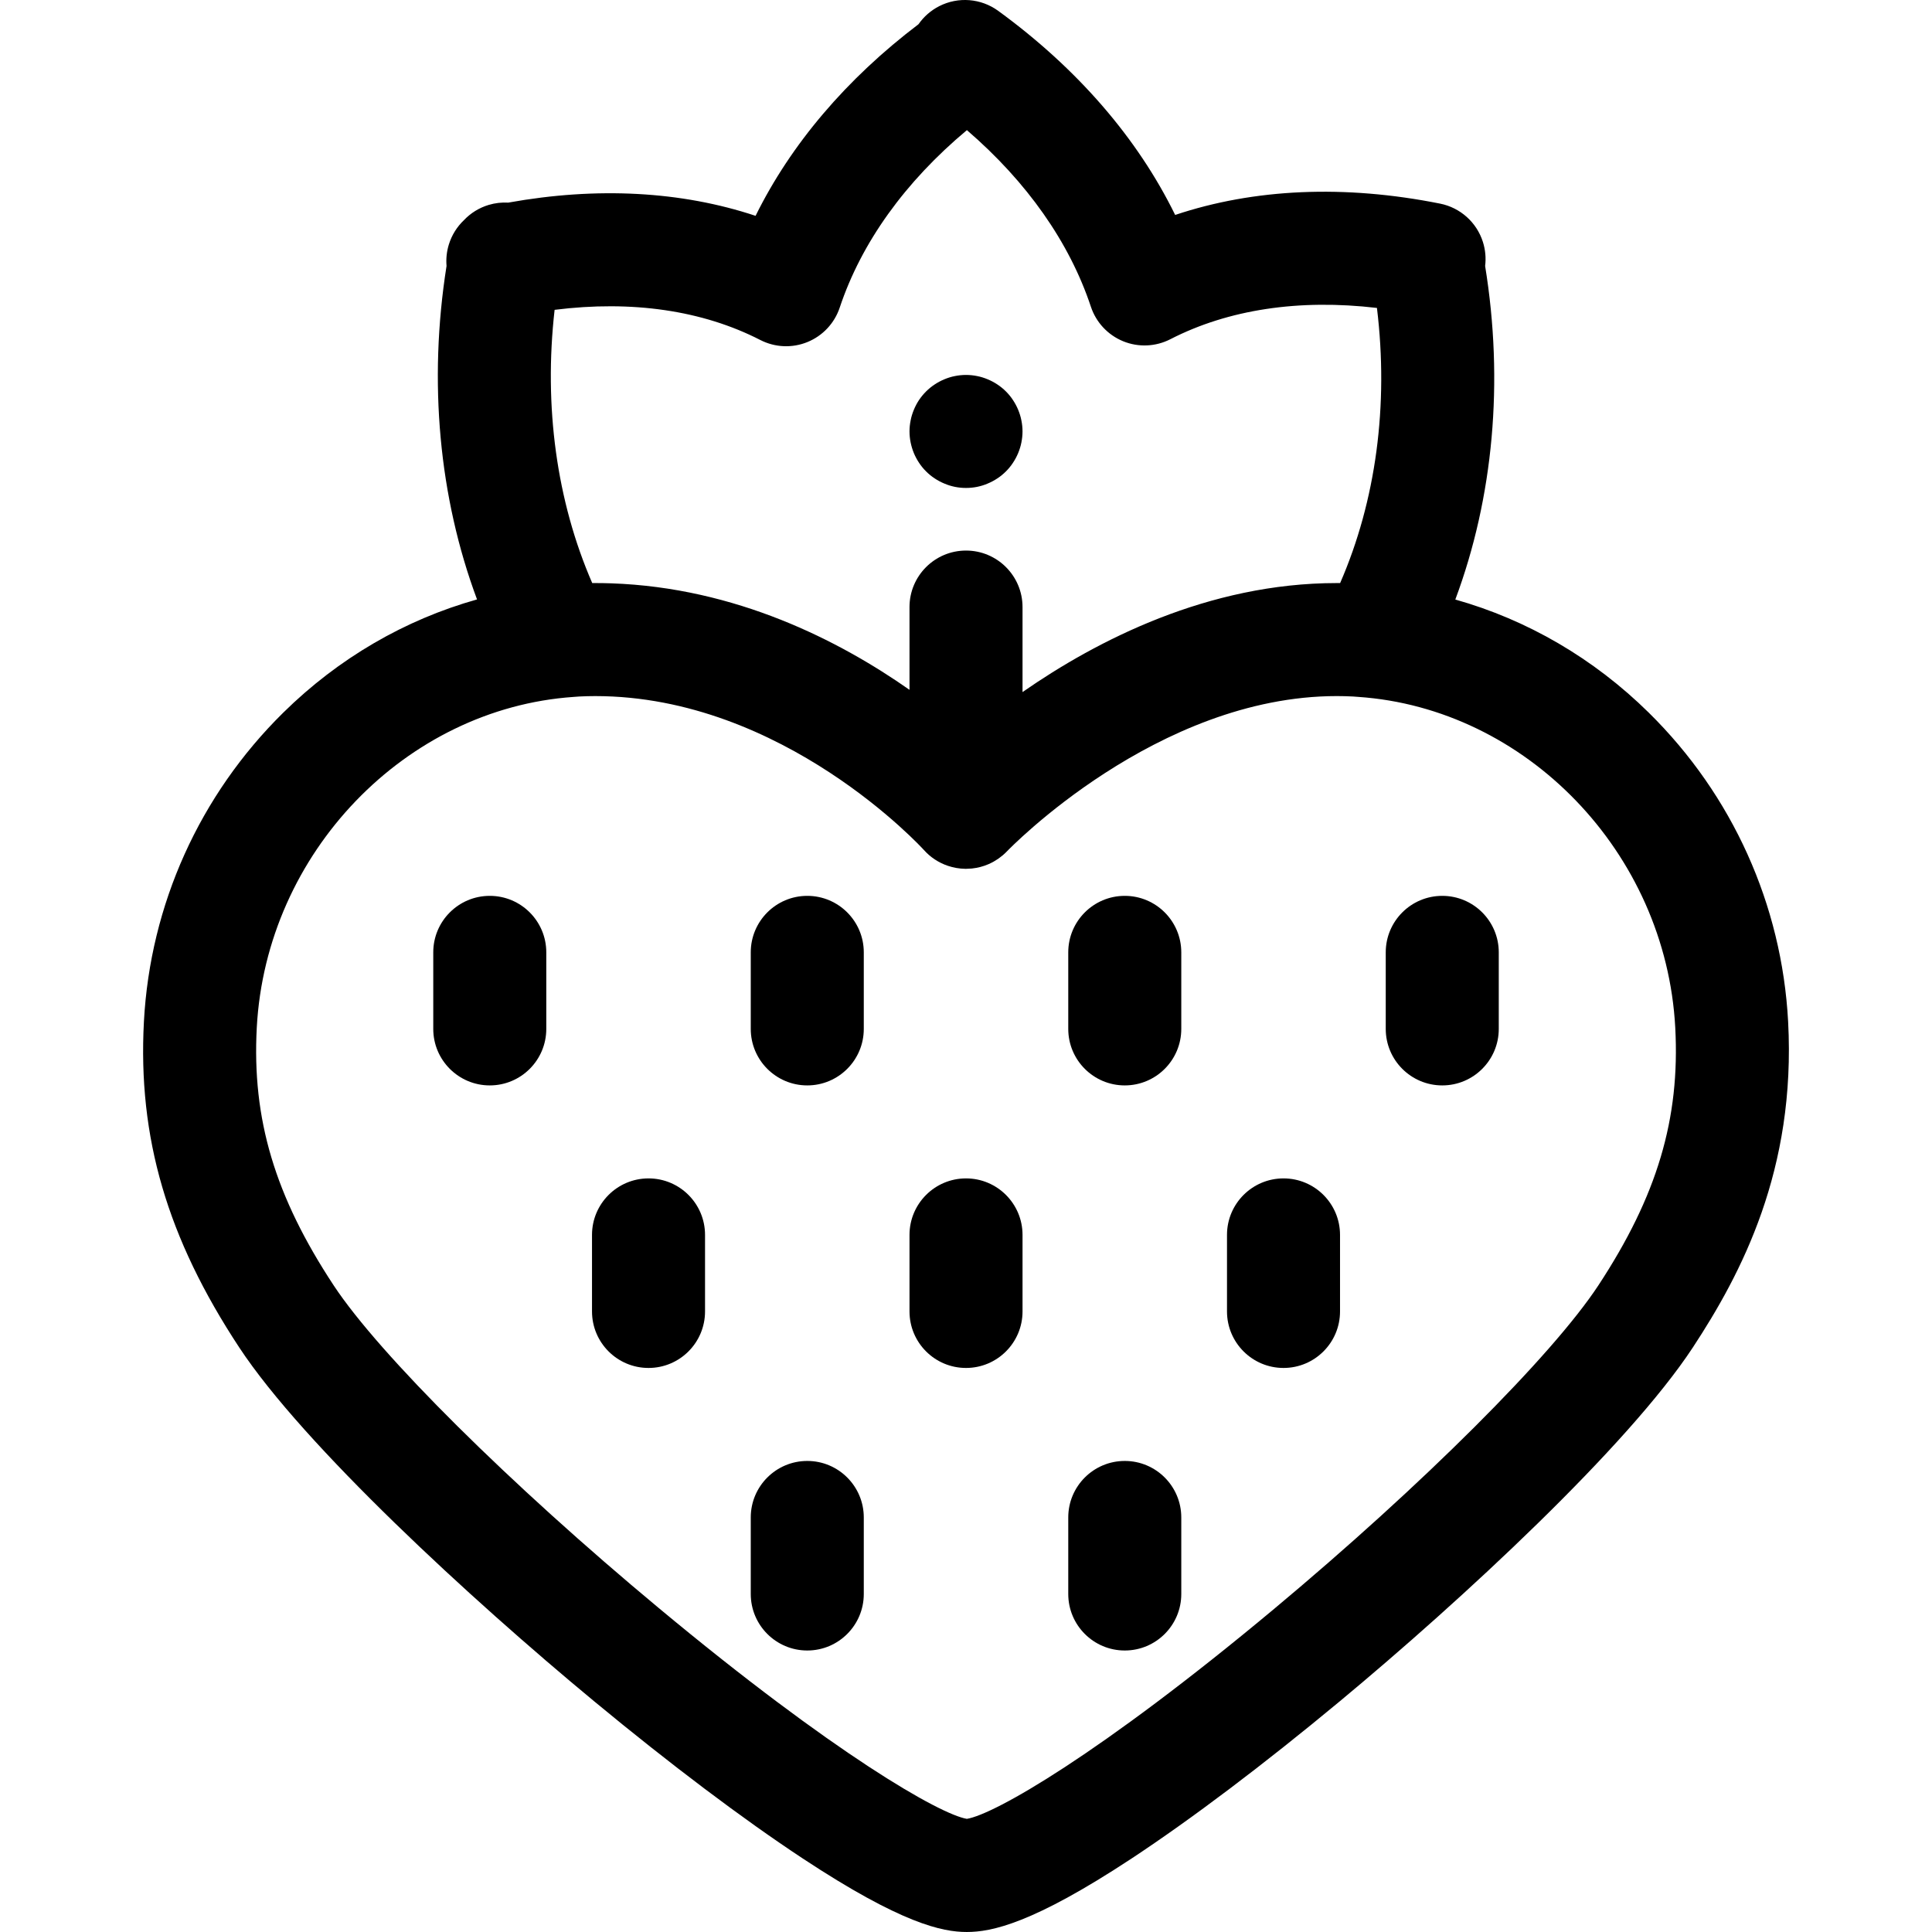
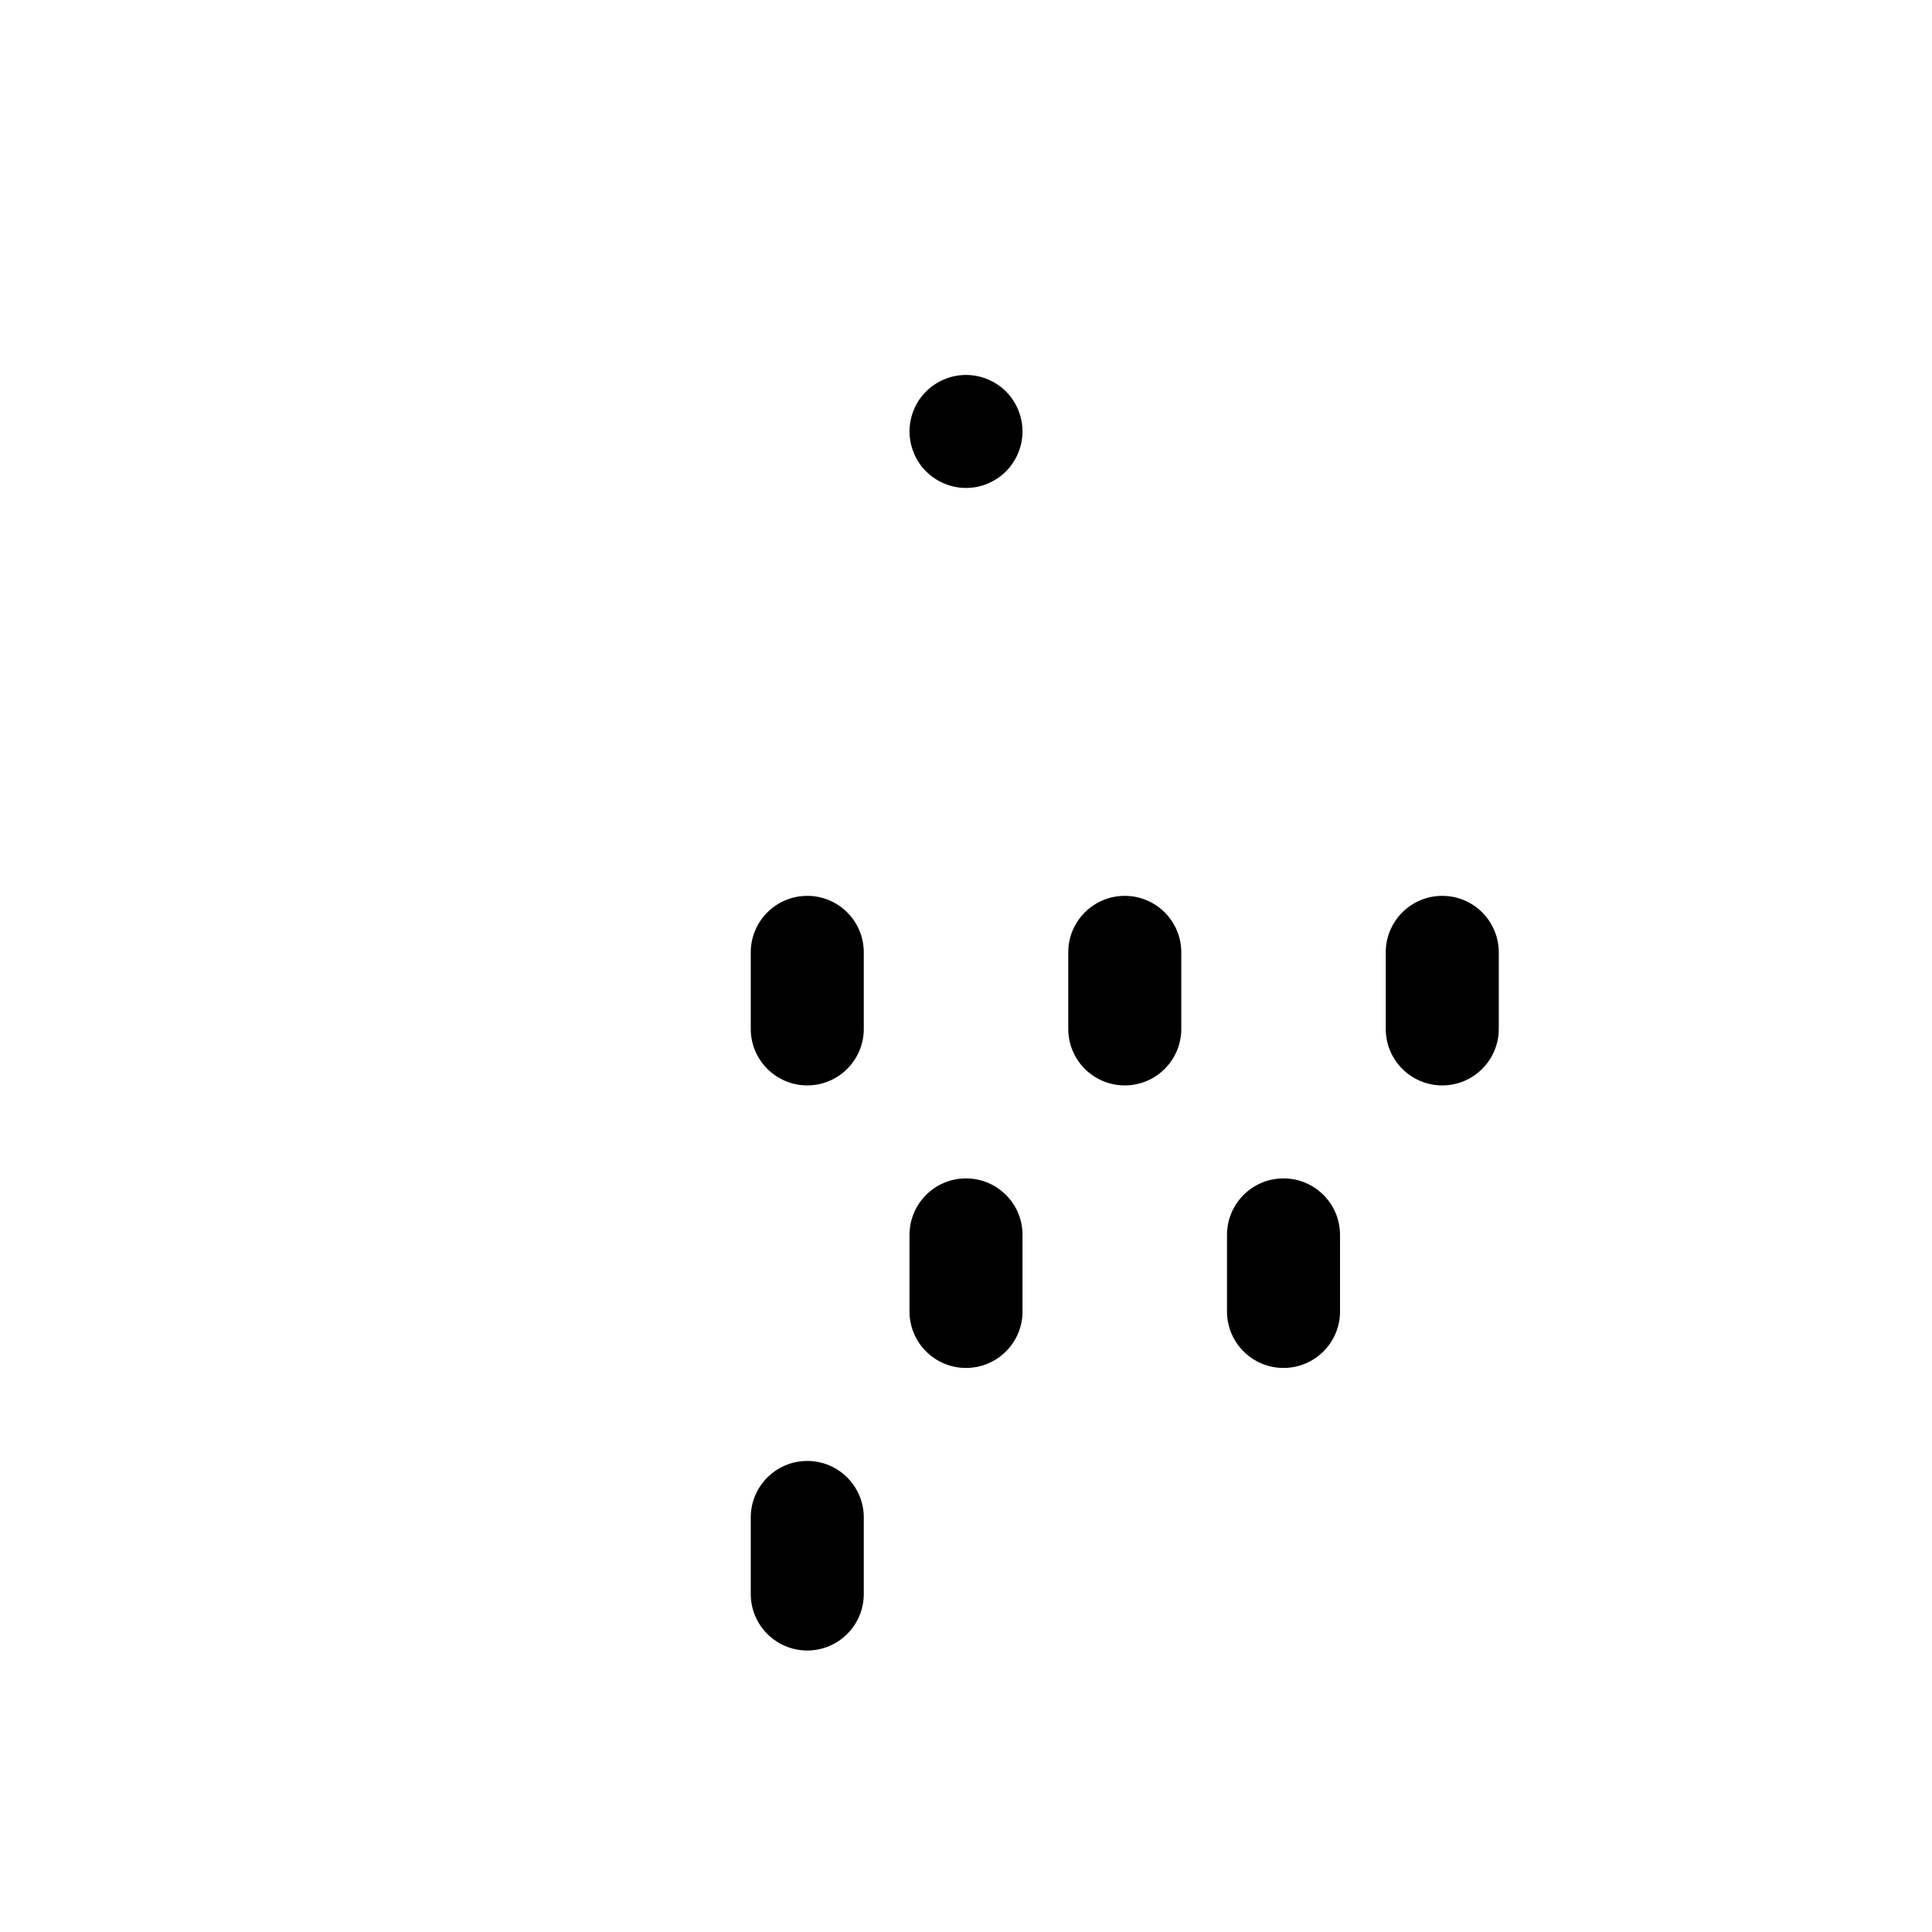
<svg xmlns="http://www.w3.org/2000/svg" fill="#000000" height="800px" width="800px" version="1.1" id="Layer_1" viewBox="0 0 512 512" xml:space="preserve">
  <g>
    <g>
-       <path d="M473.871,270.727c-1.655-30.953-14.761-60.017-36.903-81.841c-14.667-14.457-32.272-24.644-51.294-30.005    c10.094-27.072,12.889-57.701,7.899-88.392c0.262-2.106,0.076-4.279-0.589-6.373c-1.65-5.195-5.992-9.083-11.337-10.153    c-25.327-5.065-49.28-4.005-70.219,2.998c-9.969-20.356-25.953-38.841-46.907-54.095c-4.556-3.316-10.586-3.795-15.609-1.239    c-2.241,1.141-4.113,2.801-5.497,4.788c-19.143,14.526-33.825,31.824-43.18,50.782c-19.656-6.53-41.97-7.75-65.547-3.502    c-1.718-0.094-3.473,0.096-5.18,0.608c-2.557,0.768-4.805,2.185-6.57,4.051c-1.827,1.737-3.217,3.939-3.988,6.434    c-0.578,1.871-0.774,3.801-0.613,5.69c-4.854,30.714-1.993,61.345,8.08,88.377c-19.053,5.353-36.69,15.55-51.378,30.029    c-22.139,21.823-35.245,50.888-36.901,81.842c-1.641,30.726,6.155,57.372,25.281,86.397c17.044,25.86,61.266,66.621,93.957,93.671    c20.27,16.771,39.399,31.189,55.317,41.694c26.202,17.294,37.014,19.51,43.505,19.51c6.579,0,17.485-2.212,43.642-19.45    c15.881-10.469,34.95-24.863,55.142-41.627c32.441-26.933,76.427-67.664,93.625-93.813    C461.473,337.528,475.977,310.016,473.871,270.727z M146.978,82.109c20.515-2.579,39.203,0.142,54.514,7.995    c3.886,1.993,8.45,2.193,12.495,0.539c4.045-1.65,7.166-4.986,8.549-9.13c5.738-17.219,17.309-33.322,33.702-47.027    c15.913,13.711,27.181,29.72,32.862,46.809c1.379,4.149,4.502,7.487,8.549,9.142c4.044,1.653,8.615,1.454,12.504-0.541    c15.384-7.897,34.144-10.711,54.751-8.288c3.139,25.775-0.25,51.08-9.756,72.912c-0.295-0.001-0.59-0.003-0.884-0.003    c-34.041,0-63.55,15.169-83.283,28.889v-22.524c0-8.27-6.707-14.977-14.977-14.977c-8.27,0-14.977,6.707-14.977,14.977v21.93    c-18.594-13.039-46.042-27.093-79.033-28.222c-1.409-0.048-2.829-0.073-4.259-0.073c-0.262-0.001-0.524,0-0.789,0.002    C147.528,132.867,144.067,107.742,146.978,82.109z M423.576,340.652c-12.212,18.57-46.752,53.027-85.949,85.741    c-46.266,38.615-74.216,54.477-81.403,55.622c-7.181-1.221-35.203-17.223-81.701-55.914    c-39.431-32.81-74.029-67.155-86.093-85.458c-15.58-23.645-21.676-44.077-20.382-68.315c2.486-46.437,39.563-84.552,83.906-87.634    c0.509-0.034,1.023-0.088,1.529-0.114c1.412-0.072,2.831-0.111,4.255-0.111c49.849,0,86.747,40.388,87.087,40.768    c1.74,1.956,3.946,3.395,6.38,4.216c1.46,0.493,3,0.764,4.571,0.789c0.084,0.002,0.165,0.002,0.249,0.002    c0.145,0,0.289-0.018,0.434-0.022c0.359-0.009,0.719-0.021,1.075-0.055c0.037-0.005,0.075-0.012,0.114-0.016    c1.475-0.157,2.917-0.535,4.277-1.122c0.031-0.013,0.063-0.031,0.094-0.045c0.425-0.187,0.843-0.388,1.251-0.613    c0.124-0.069,0.241-0.153,0.362-0.223c0.312-0.184,0.623-0.365,0.921-0.574c0.214-0.148,0.413-0.316,0.62-0.475    c0.198-0.153,0.401-0.294,0.592-0.458c0.389-0.333,0.764-0.687,1.122-1.062c0.391-0.41,39.66-41.11,87.379-41.11    c1.438,0,2.87,0.039,4.292,0.112c0.446,0.022,0.897,0.072,1.345,0.1c44.411,3.007,81.57,41.156,84.057,87.646    C445.256,296.511,439.159,316.944,423.576,340.652z" />
-     </g>
+       </g>
  </g>
  <g>
    <g>
      <path d="M270.679,111.414c-0.18-0.96-0.479-1.904-0.854-2.816c-0.374-0.9-0.839-1.769-1.378-2.578    c-0.538-0.824-1.167-1.588-1.857-2.276c-0.689-0.689-1.453-1.318-2.276-1.857c-0.809-0.539-1.677-1.003-2.591-1.378    c-0.899-0.374-1.841-0.674-2.799-0.854c-1.932-0.389-3.909-0.389-5.841,0c-0.958,0.18-1.902,0.479-2.801,0.854    c-0.914,0.374-1.781,0.839-2.589,1.378c-0.825,0.539-1.589,1.168-2.278,1.857c-0.689,0.689-1.318,1.453-1.872,2.276    c-0.539,0.809-0.988,1.677-1.363,2.578c-0.374,0.912-0.674,1.856-0.852,2.816c-0.196,0.958-0.299,1.947-0.299,2.92    c0,0.972,0.103,1.962,0.299,2.935c0.195,0.944,0.478,1.887,0.852,2.799c0.374,0.9,0.84,1.769,1.378,2.578    c0.539,0.824,1.168,1.588,1.857,2.276c0.689,0.689,1.453,1.318,2.278,1.857c0.809,0.539,1.676,1.003,2.589,1.378    c0.9,0.389,1.842,0.674,2.801,0.869s1.947,0.285,2.92,0.285c0.972,0,1.962-0.091,2.92-0.285c0.958-0.195,1.902-0.479,2.799-0.869    c0.914-0.374,1.782-0.839,2.591-1.378c0.824-0.539,1.588-1.168,2.276-1.857c0.69-0.689,1.319-1.453,1.857-2.276    c0.539-0.809,1.003-1.677,1.378-2.578c0.374-0.912,0.674-1.856,0.854-2.799c0.195-0.974,0.3-1.964,0.3-2.935    C270.979,113.361,270.874,112.371,270.679,111.414z" />
    </g>
  </g>
  <g>
    <g>
-       <path d="M129.795,237.411c-8.27,0-14.977,6.707-14.977,14.977v20.28c0,8.27,6.707,14.977,14.977,14.977    s14.977-6.707,14.977-14.977v-20.28C144.772,244.116,138.067,237.411,129.795,237.411z" />
-     </g>
+       </g>
  </g>
  <g>
    <g>
      <path d="M213.935,237.411c-8.27,0-14.977,6.707-14.977,14.977v20.28c0,8.27,6.707,14.977,14.977,14.977    s14.977-6.707,14.977-14.977v-20.28C228.912,244.116,222.205,237.411,213.935,237.411z" />
    </g>
  </g>
  <g>
    <g>
      <path d="M298.075,237.411c-8.27,0-14.977,6.707-14.977,14.977v20.28c0,8.27,6.707,14.977,14.977,14.977    s14.977-6.707,14.977-14.977v-20.28C313.051,244.116,306.345,237.411,298.075,237.411z" />
    </g>
  </g>
  <g>
    <g>
      <path d="M382.213,237.411c-8.27,0-14.977,6.707-14.977,14.977v20.28c0,8.27,6.707,14.977,14.977,14.977    s14.977-6.707,14.977-14.977v-20.28C397.19,244.116,390.485,237.411,382.213,237.411z" />
    </g>
  </g>
  <g>
    <g>
-       <path d="M171.865,312.288c-8.27,0-14.977,6.707-14.977,14.977v20.28c0,8.27,6.707,14.977,14.977,14.977    s14.977-6.707,14.977-14.977v-20.28C186.842,318.994,180.137,312.288,171.865,312.288z" />
-     </g>
+       </g>
  </g>
  <g>
    <g>
      <path d="M256.005,312.288c-8.27,0-14.977,6.707-14.977,14.977v20.28c0,8.27,6.707,14.977,14.977,14.977    c8.27,0,14.977-6.707,14.977-14.977v-20.28C270.982,318.994,264.275,312.288,256.005,312.288z" />
    </g>
  </g>
  <g>
    <g>
      <path d="M340.144,312.288c-8.27,0-14.977,6.707-14.977,14.977v20.28c0,8.27,6.707,14.977,14.977,14.977    s14.977-6.707,14.977-14.977v-20.28C355.121,318.994,348.415,312.288,340.144,312.288z" />
    </g>
  </g>
  <g>
    <g>
      <path d="M213.935,387.166c-8.27,0-14.977,6.707-14.977,14.977v20.279c0,8.27,6.707,14.977,14.977,14.977    s14.977-6.707,14.977-14.977v-20.279C228.912,393.872,222.205,387.166,213.935,387.166z" />
    </g>
  </g>
  <g>
    <g>
-       <path d="M298.075,387.166c-8.27,0-14.977,6.707-14.977,14.977v20.279c0,8.27,6.707,14.977,14.977,14.977    s14.977-6.707,14.977-14.977v-20.279C313.051,393.872,306.345,387.166,298.075,387.166z" />
-     </g>
+       </g>
  </g>
</svg>